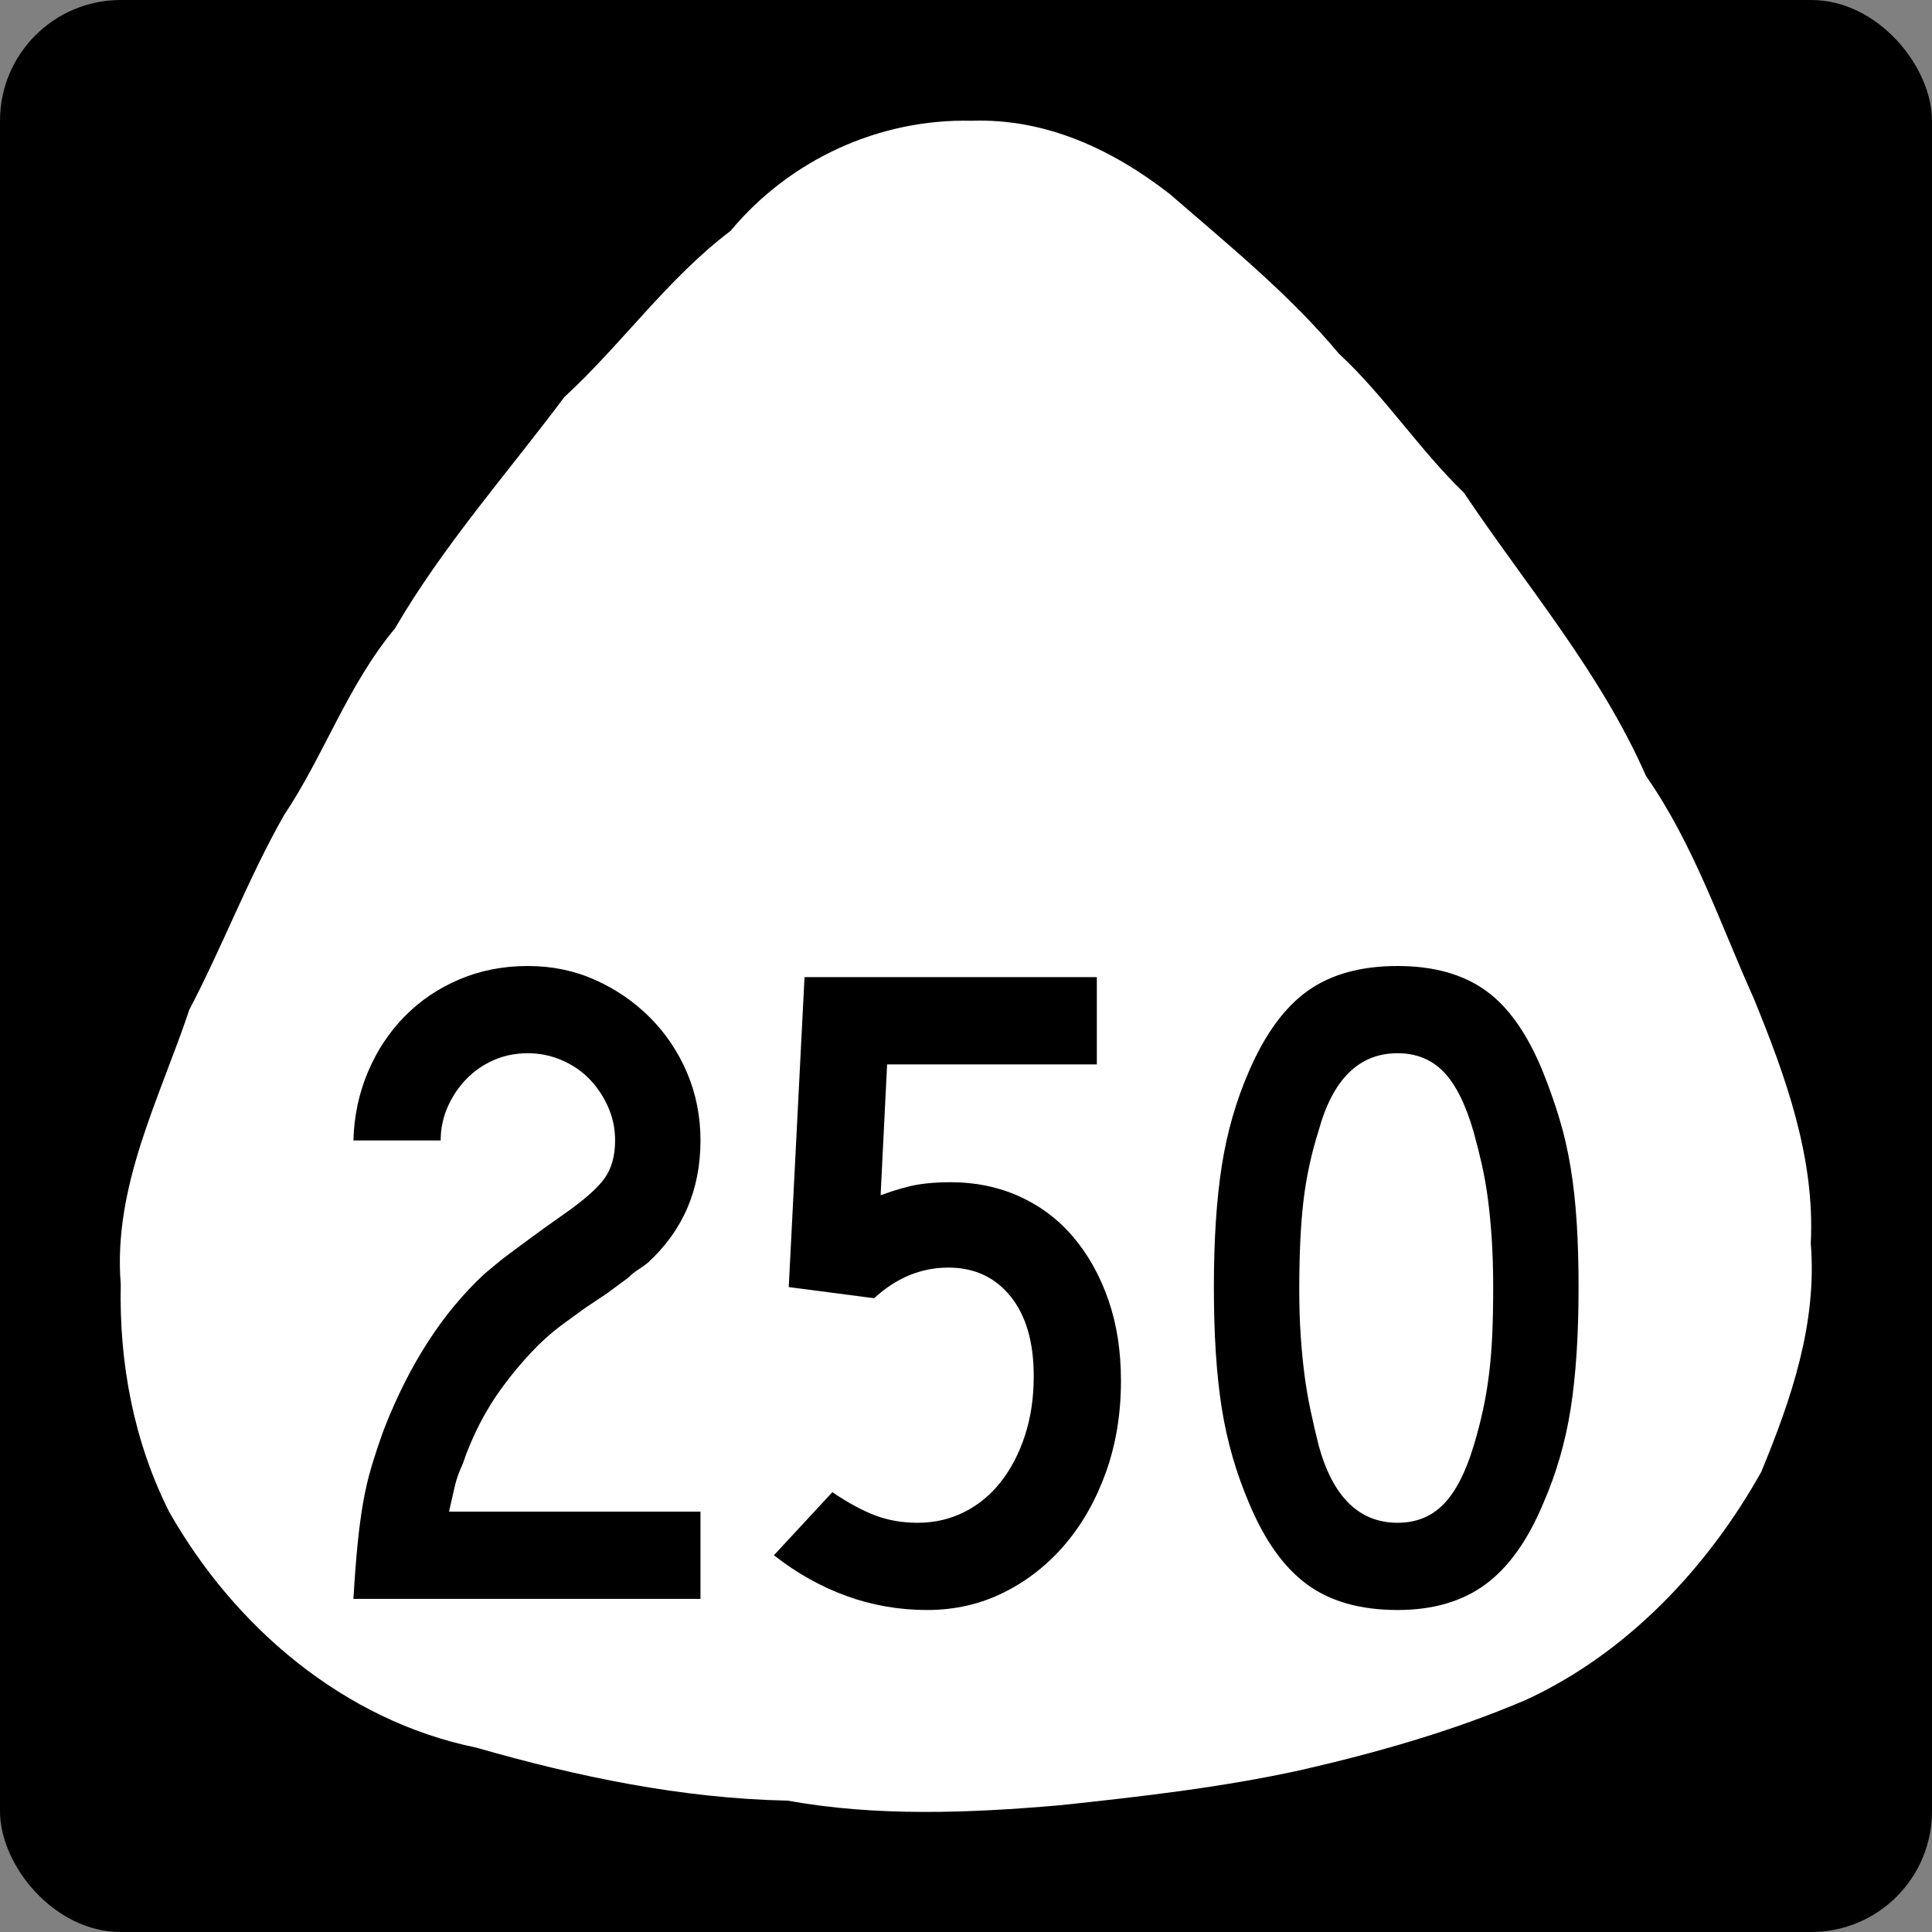
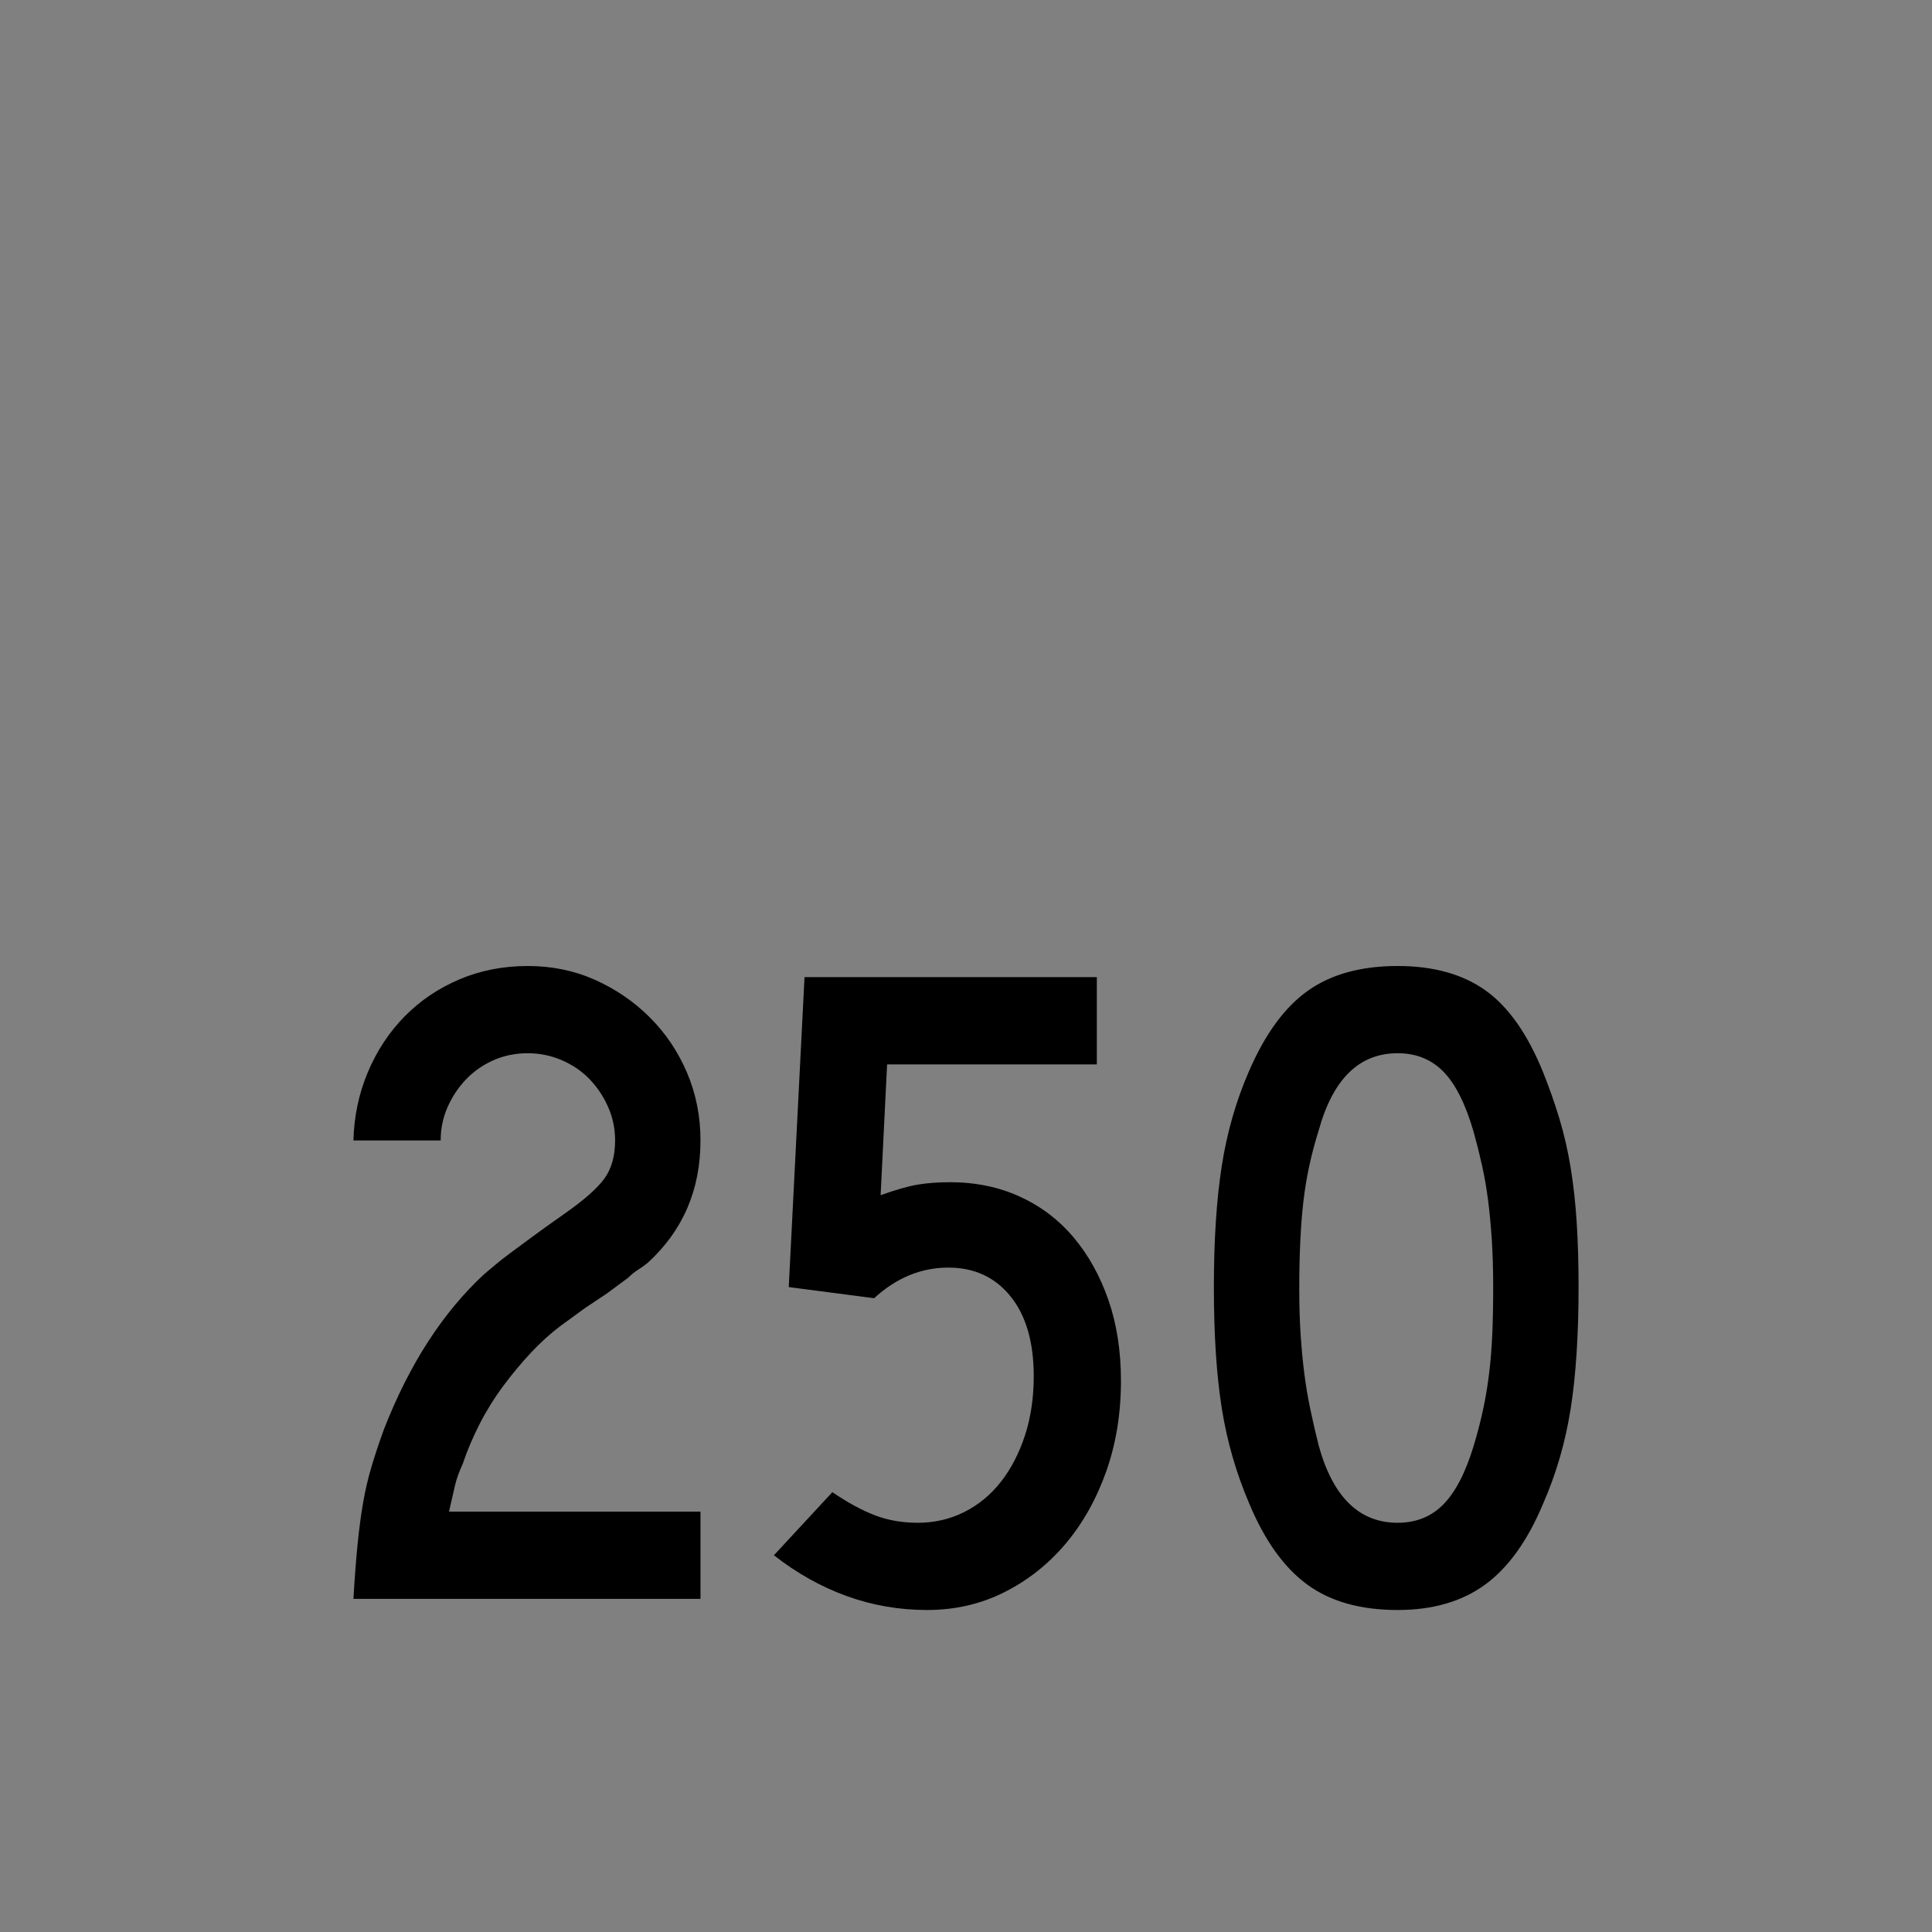
<svg xmlns="http://www.w3.org/2000/svg" version="1.0" width="600" height="600" id="svg2">
  <rect width="100%" height="100%" fill="#808080" stroke="none" />
  <defs id="defs4" />
  <g id="layer1">
-     <rect width="600" height="600" rx="37.5" ry="37.5" x="0" y="0" id="rect1935" style="opacity:1;fill:#000000;fill-opacity:1;stroke:none;stroke-width:22.5;stroke-miterlimit:4;stroke-dasharray:none;stroke-opacity:1" />
-     <path d="M 301.704,37.503 C 273.051,36.825 245.275,49.59 226.887,71.701 C 207.34,86.462 192.955,107.065 175.246,123.332 C 157.436,147.135 137.69,169.37 122.641,195.187 C 107.883,212.919 100.641,234.604 88.178,253.208 C 77.167,272.567 69.063,294.03 58.807,313.554 C 49.491,341.377 35.032,368.517 37.5,398.887 C 36.97,423.454 41.575,447.682 52.497,469.439 C 72.805,505.303 106.83,534.332 147.861,542.728 C 179.305,551.753 211.579,558.522 244.61,559.206 C 272.347,564.215 301.176,563.069 329.148,560.636 C 354.137,557.982 379.057,555.153 403.671,549.786 C 427.216,544.411 451.121,537.639 473.73,527.987 C 505.143,513.57 530.324,486.915 546.982,457.094 C 556.247,434.655 564.384,410.965 562.351,386.202 C 563.718,359.495 554.514,334.207 544.664,310.108 C 534.197,286.798 525.97,262.164 511.172,240.962 C 497.067,208.788 473.982,181.894 454.597,152.971 C 440.994,139.903 430.013,123.009 415.801,109.819 C 400.408,91.385 381.571,76.12 363.252,60.229 C 345.61,46.507 324.832,36.686 301.704,37.503 L 301.704,37.503 z" id="rect1955" style="opacity:1;fill:#ffffff;fill-opacity:1;stroke:none;stroke-width:22.5;stroke-miterlimit:4;stroke-dasharray:none;stroke-opacity:1" />
    <path d="M 109.762,496.544 C 110.143,490.012 110.574,484.344 111.055,479.539 C 111.536,474.734 112.112,470.412 112.783,466.571 C 113.454,462.731 114.319,459.033 115.378,455.477 C 116.436,451.921 117.733,448.029 119.269,443.802 C 127.149,423.633 137.524,407.591 150.394,395.677 C 151.549,394.716 152.75,393.708 153.999,392.652 C 155.248,391.597 156.784,390.396 158.608,389.051 C 160.431,387.705 162.64,386.072 165.235,384.152 C 167.829,382.232 171.046,379.926 174.887,377.235 C 181.231,372.814 185.506,369.068 187.714,365.995 C 189.921,362.923 191.025,358.986 191.025,354.184 C 191.025,350.532 190.305,347.072 188.866,343.806 C 187.426,340.541 185.506,337.659 183.105,335.161 C 180.704,332.664 177.823,330.694 174.46,329.251 C 171.098,327.809 167.59,327.088 163.937,327.088 C 160.097,327.088 156.544,327.809 153.278,329.251 C 150.012,330.694 147.178,332.664 144.774,335.161 C 142.37,337.659 140.448,340.541 139.009,343.806 C 137.569,347.072 136.85,350.532 136.85,354.184 L 109.762,354.184 C 109.95,346.691 111.437,339.631 114.225,333.002 C 117.013,326.374 120.808,320.609 125.61,315.707 C 130.412,310.806 136.079,306.963 142.61,304.178 C 149.142,301.393 156.251,300 163.937,300 C 171.43,300 178.396,301.441 184.834,304.323 C 191.271,307.205 196.939,311.095 201.838,315.993 C 206.737,320.892 210.578,326.609 213.364,333.143 C 216.148,339.677 217.541,346.691 217.541,354.184 C 217.541,369.551 212.065,382.23 201.113,392.221 C 200.151,392.989 199.142,393.709 198.087,394.38 C 197.032,395.052 196.023,395.868 195.062,396.83 L 188.431,401.728 L 181.518,406.345 L 174.025,411.816 C 170.953,414.12 167.927,416.858 164.949,420.03 C 161.97,423.202 159.089,426.661 156.304,430.408 C 153.519,434.154 151.069,438.093 148.956,442.223 C 146.842,446.354 145.111,450.436 143.762,454.47 C 142.613,456.968 141.798,459.225 141.317,461.242 C 140.837,463.259 140.212,465.997 139.444,469.456 L 217.541,469.456 L 217.541,496.544 L 109.762,496.544 z M 348.125,428.825 C 348.124,439.003 346.587,448.415 343.512,457.06 C 340.436,465.705 336.209,473.198 330.83,479.539 C 325.45,485.88 319.111,490.876 311.811,494.525 C 304.512,498.175 296.538,500 287.89,500 C 279.247,500 270.939,498.559 262.966,495.677 C 254.992,492.796 247.452,488.57 240.346,483 L 258.498,463.405 C 263.3,466.671 267.719,469.072 271.756,470.608 C 275.793,472.144 280.212,472.912 285.014,472.912 C 290.197,472.912 294.999,471.807 299.42,469.597 C 303.84,467.386 307.635,464.264 310.804,460.23 C 313.973,456.197 316.471,451.395 318.297,445.825 C 320.124,440.255 321.037,434.107 321.037,427.382 C 321.037,416.811 318.634,408.549 313.83,402.594 C 309.025,396.641 302.588,393.664 294.521,393.663 C 286.066,393.664 278.383,396.833 271.47,403.171 L 244.954,399.714 L 249.853,303.456 L 340.631,303.456 L 340.631,330.553 L 275.498,330.553 L 273.484,371.184 C 278.286,369.455 282.176,368.35 285.155,367.869 C 288.133,367.388 291.449,367.148 295.101,367.147 C 302.975,367.148 310.178,368.637 316.71,371.615 C 323.241,374.594 328.813,378.821 333.424,384.297 C 338.035,389.773 341.638,396.258 344.233,403.751 C 346.827,411.244 348.124,419.602 348.125,428.825 L 348.125,428.825 z M 490.238,399.714 C 490.238,414.507 489.421,427.091 487.789,437.465 C 486.156,447.84 483.319,457.639 479.28,466.862 C 474.478,478.389 468.475,486.793 461.273,492.076 C 454.07,497.359 444.992,500 434.04,500 C 422.513,500 413.147,497.359 405.941,492.076 C 398.735,486.793 392.731,478.389 387.929,466.862 C 383.895,457.445 381.062,447.598 379.429,437.32 C 377.796,427.042 376.98,414.507 376.98,399.714 C 376.98,385.115 377.796,372.58 379.429,362.108 C 381.062,351.637 383.895,341.79 387.929,332.567 C 392.925,321.04 399.025,312.731 406.231,307.638 C 413.437,302.546 422.706,300 434.04,300 C 445.18,300 454.304,302.546 461.413,307.638 C 468.522,312.731 474.478,321.233 479.28,333.147 C 481.203,337.949 482.885,342.751 484.328,347.553 C 485.77,352.355 486.924,357.397 487.789,362.68 C 488.653,367.963 489.278,373.631 489.662,379.684 C 490.046,385.738 490.238,392.415 490.238,399.714 L 490.238,399.714 z M 463.722,399.714 C 463.722,394.332 463.578,389.432 463.291,385.014 C 463.004,380.596 462.62,376.514 462.139,372.767 C 461.658,369.021 461.034,365.419 460.266,361.963 C 459.497,358.507 458.633,355.049 457.671,351.59 C 455.173,342.942 452.051,336.696 448.305,332.853 C 444.558,329.009 439.803,327.088 434.04,327.088 C 422.126,327.088 413.962,335.062 409.547,351.009 C 407.237,358.309 405.651,365.657 404.789,373.053 C 403.927,380.45 403.496,389.527 403.496,400.286 C 403.496,405.475 403.639,410.231 403.927,414.555 C 404.214,418.879 404.598,422.915 405.079,426.661 C 405.56,430.408 406.184,434.106 406.952,437.756 C 407.72,441.405 408.585,445.151 409.547,448.991 C 413.962,464.939 422.126,472.912 434.04,472.912 C 439.803,472.912 444.558,470.991 448.305,467.147 C 452.051,463.304 455.173,457.252 457.671,448.991 C 458.82,445.151 459.78,441.454 460.551,437.901 C 461.322,434.348 461.947,430.65 462.425,426.806 C 462.902,422.963 463.238,418.879 463.432,414.555 C 463.625,410.231 463.722,405.284 463.722,399.714 L 463.722,399.714 z" id="text1964" style="font-size:288.184px;font-style:normal;font-variant:normal;font-weight:bold;font-stretch:normal;text-align:center;line-height:125%;writing-mode:lr-tb;text-anchor:middle;fill:#000000;fill-opacity:1;stroke:none;stroke-width:1px;stroke-linecap:butt;stroke-linejoin:miter;stroke-opacity:1;font-family:Segoe Media Center Semibold" />
  </g>
</svg>